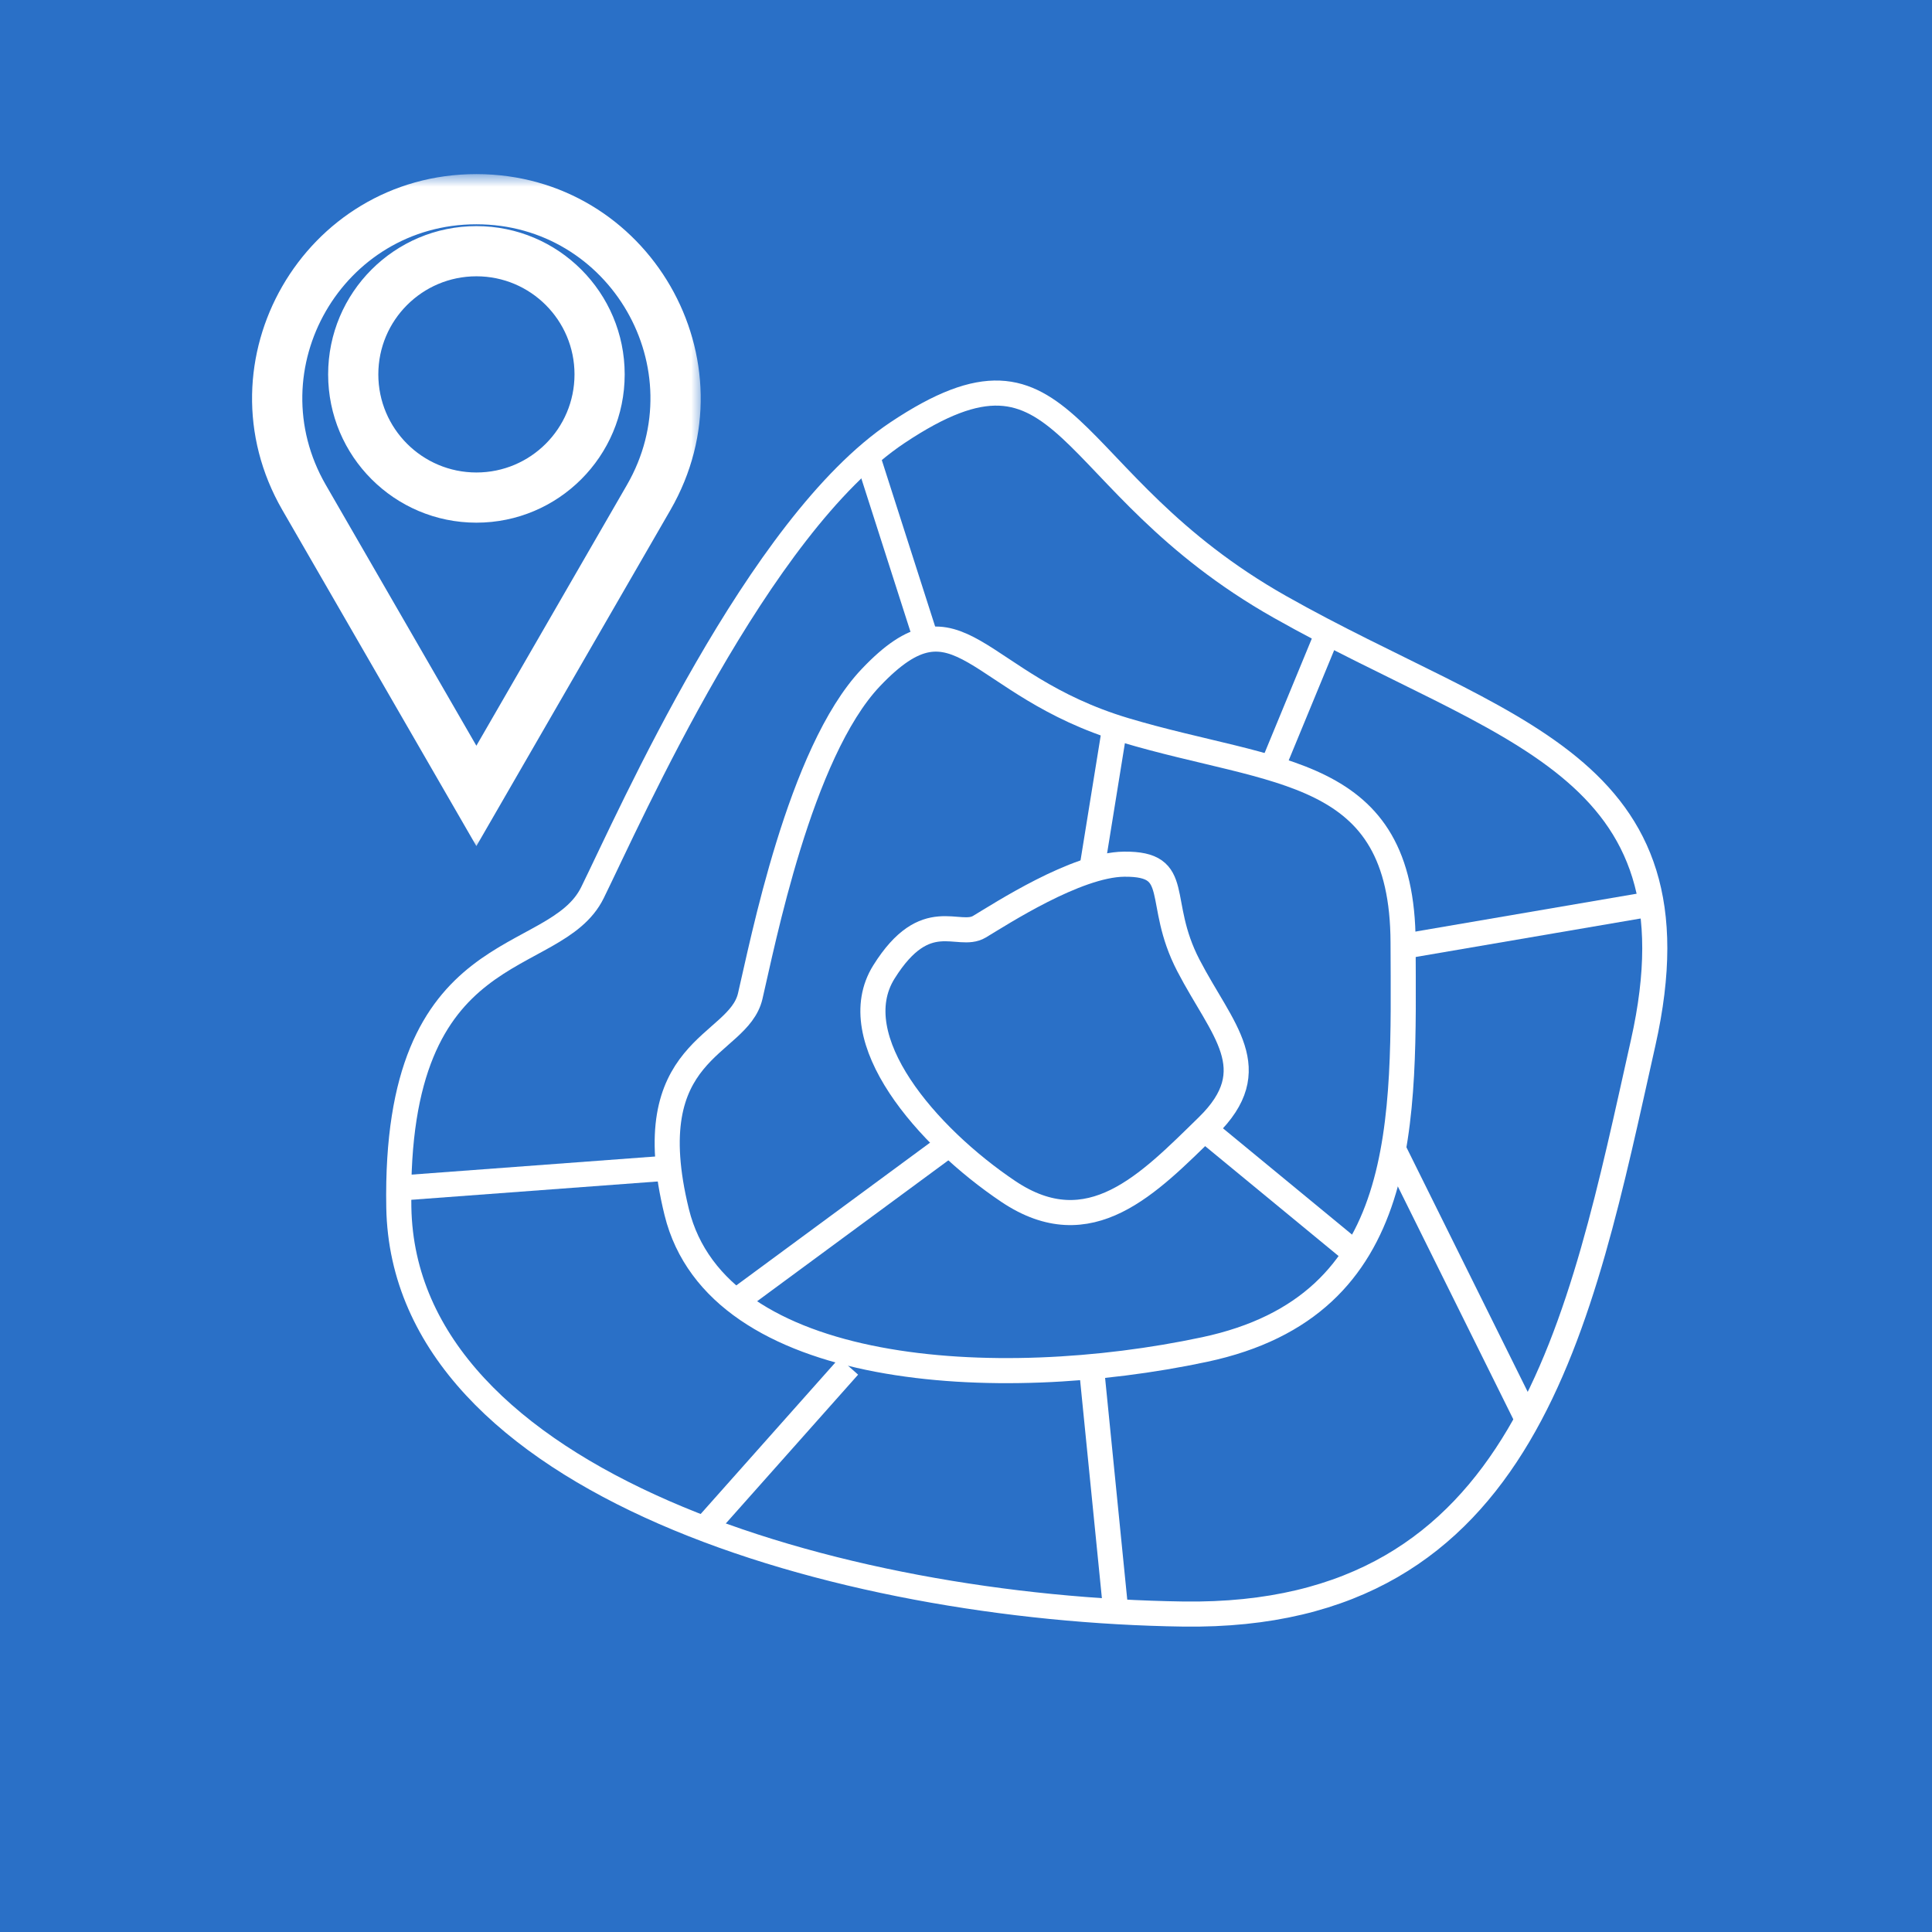
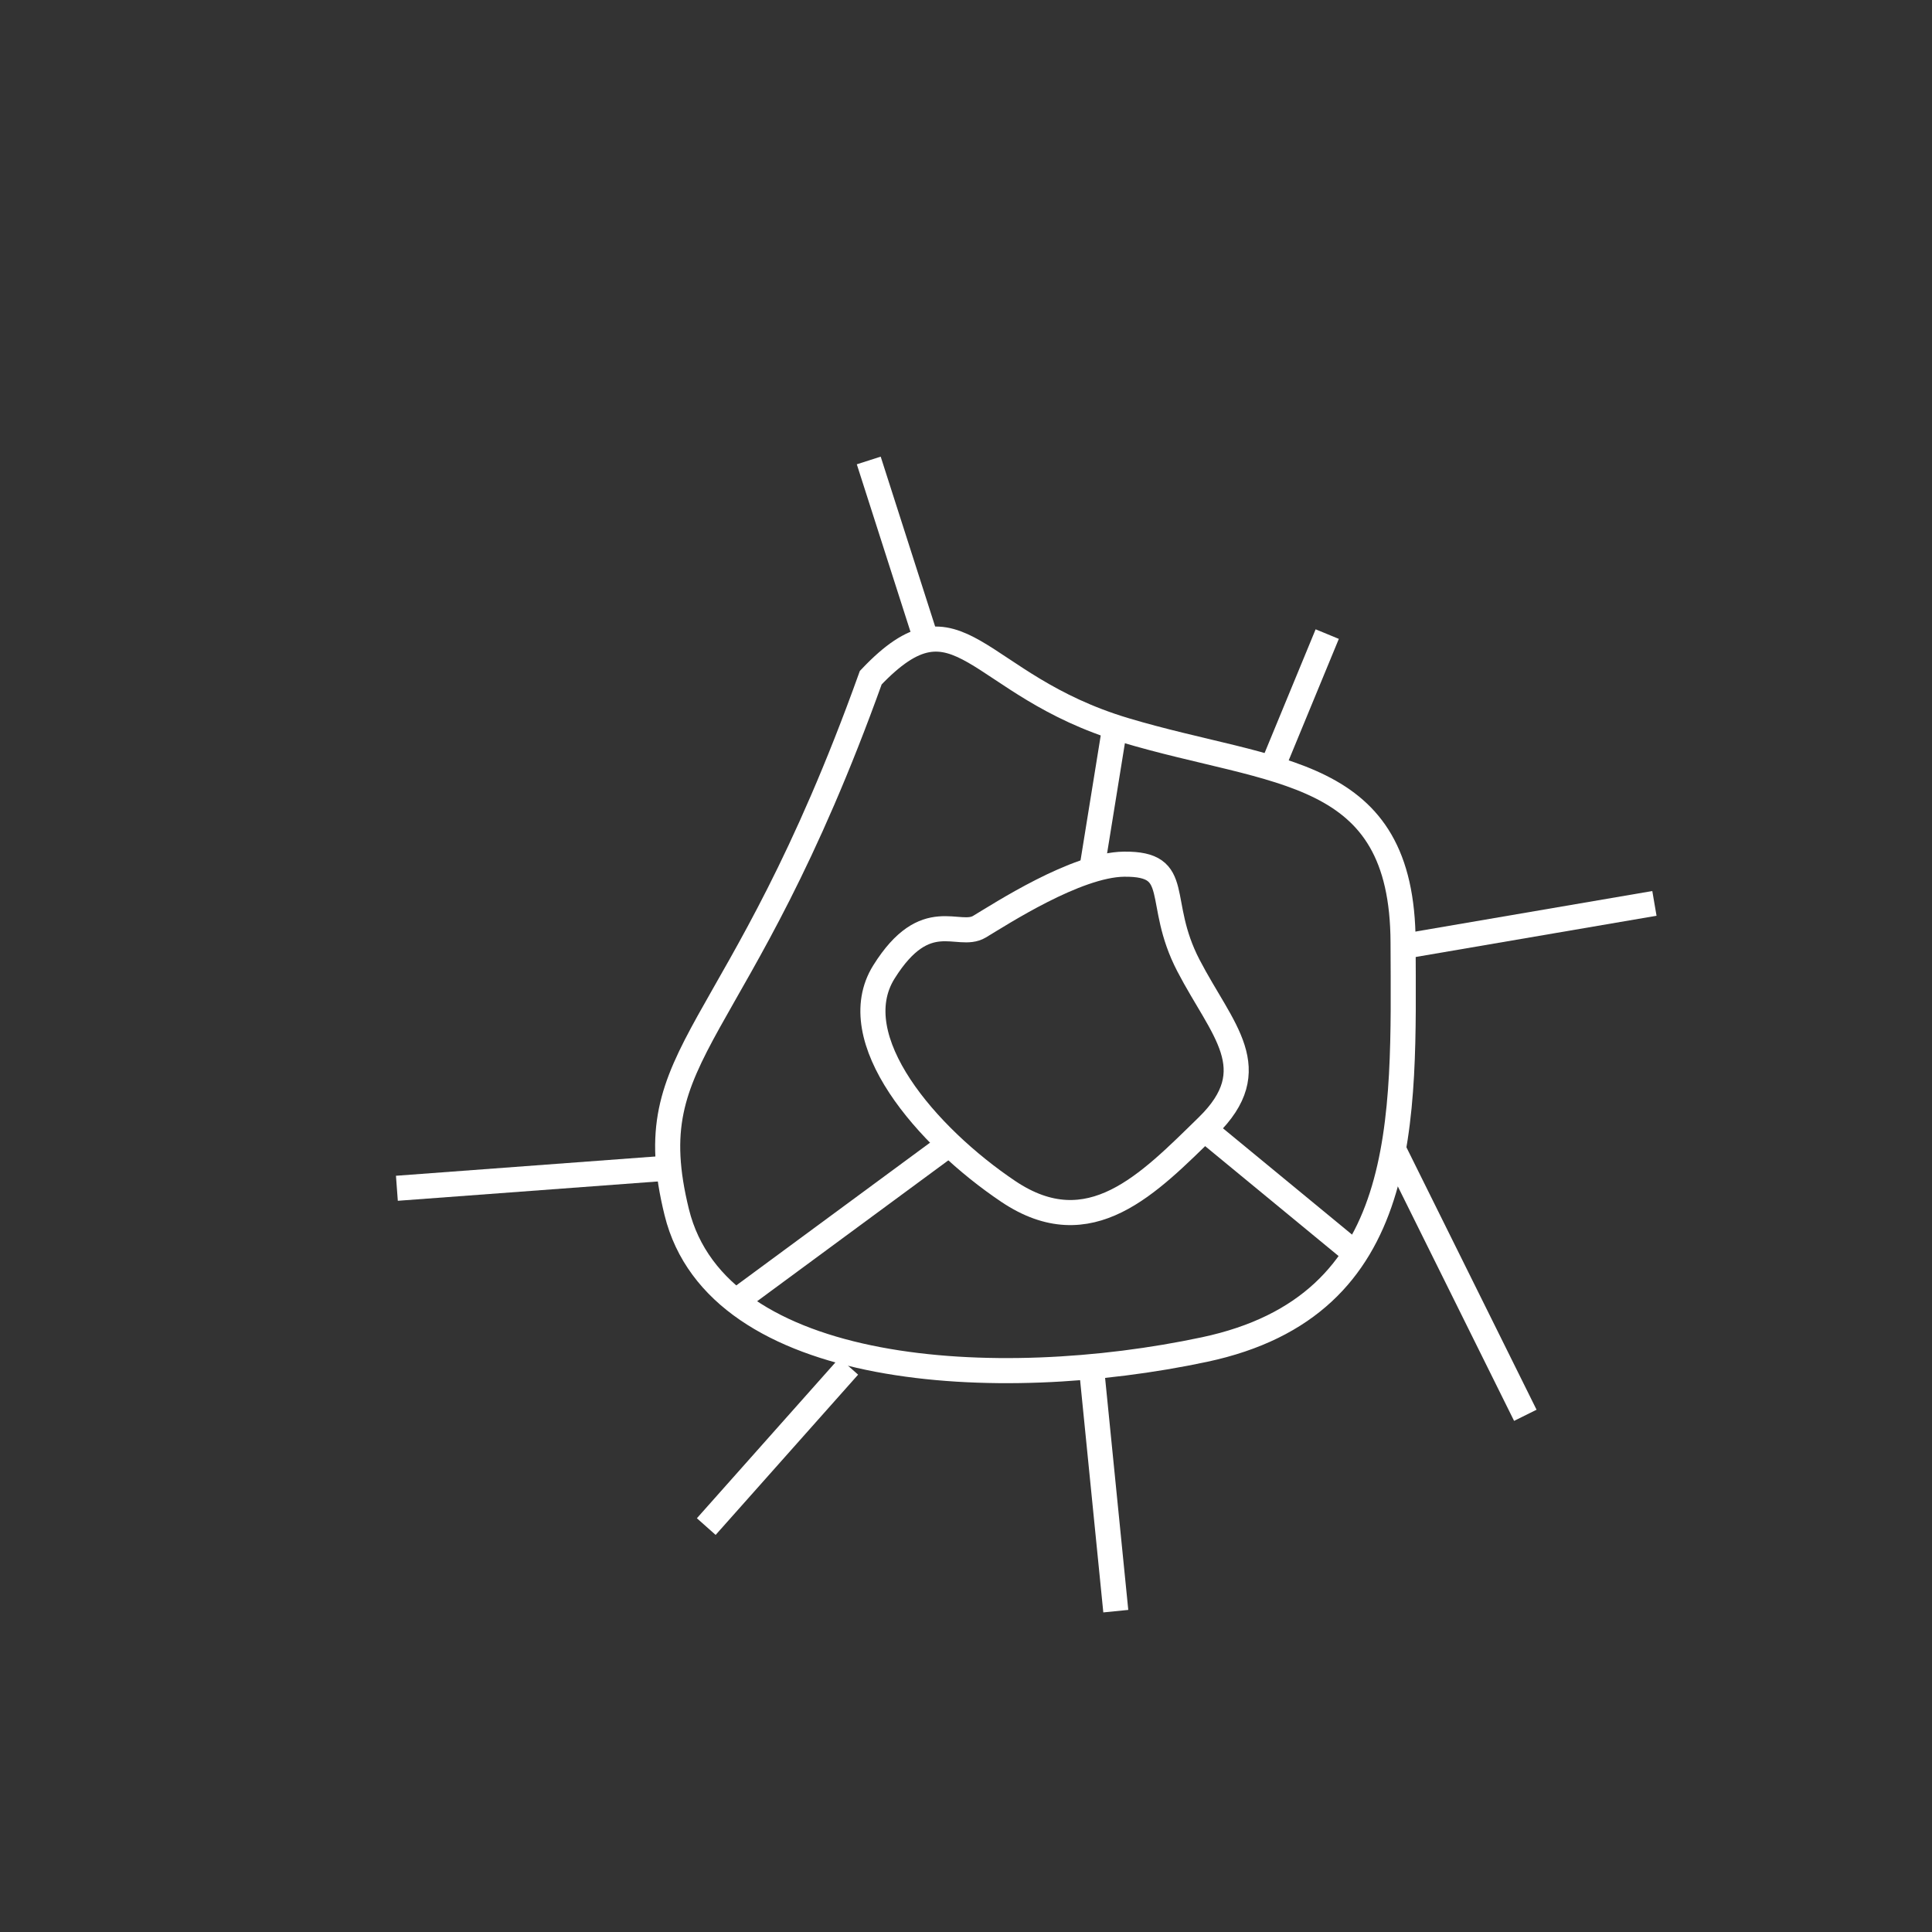
<svg xmlns="http://www.w3.org/2000/svg" width="77" height="77" viewBox="0 0 77 77" fill="none">
  <rect x="0" y="0" width="77" height="77" fill="#333333" stroke="none" />
  <g clip-path="url(#clip0_138_13)">
-     <rect x="-6.32" y="-6.746" width="89.709" height="86.8" fill="#2A70C7" />
    <mask id="path-2-outside-1_138_13" maskUnits="userSpaceOnUse" x="9.047" y="6.939" width="19" height="27" fill="black">
-       <rect fill="white" x="9.047" y="6.939" width="19" height="27" />
      <path fill-rule="evenodd" clip-rule="evenodd" d="M25.852 19.83L18.986 31.721L12.121 19.83C9.069 14.545 12.884 7.939 18.986 7.939C25.089 7.939 28.903 14.545 25.852 19.83ZM18.988 19.831C21.699 19.831 23.897 17.633 23.897 14.921C23.897 12.21 21.699 10.012 18.988 10.012C16.276 10.012 14.078 12.21 14.078 14.921C14.078 17.633 16.276 19.831 18.988 19.831Z" />
    </mask>
-     <path d="M18.986 31.721L18.12 32.221L18.986 33.721L19.852 32.221L18.986 31.721ZM25.852 19.83L26.718 20.33L26.718 20.33L25.852 19.83ZM12.121 19.83L12.987 19.33L12.121 19.83ZM19.852 32.221L26.718 20.33L24.985 19.33L18.12 31.221L19.852 32.221ZM11.255 20.33L18.12 32.221L19.852 31.221L12.987 19.33L11.255 20.33ZM18.986 6.939C12.114 6.939 7.819 14.379 11.255 20.33L12.987 19.33C10.32 14.712 13.653 8.939 18.986 8.939V6.939ZM26.718 20.33C30.154 14.379 25.858 6.939 18.986 6.939V8.939C24.319 8.939 27.652 14.712 24.985 19.33L26.718 20.33ZM22.897 14.921C22.897 17.08 21.147 18.831 18.988 18.831V20.831C22.252 20.831 24.897 18.185 24.897 14.921H22.897ZM18.988 11.012C21.147 11.012 22.897 12.762 22.897 14.921H24.897C24.897 11.658 22.252 9.012 18.988 9.012V11.012ZM15.078 14.921C15.078 12.762 16.829 11.012 18.988 11.012V9.012C15.724 9.012 13.078 11.658 13.078 14.921H15.078ZM18.988 18.831C16.829 18.831 15.078 17.08 15.078 14.921H13.078C13.078 18.185 15.724 20.831 18.988 20.831V18.831Z" fill="white" mask="url(#path-2-outside-1_138_13)" />
-     <path d="M35.771 17.243C30.214 20.948 25.123 32.505 23.613 35.575C22.105 38.645 15.702 37.119 15.895 48.118C16.088 59.118 33.456 64.135 47.157 64.328C60.858 64.521 62.981 52.75 65.489 41.557C67.998 30.365 59.893 29.207 51.016 24.19C42.139 19.172 42.718 12.611 35.771 17.243Z" stroke="white" />
-     <path d="M34.704 27.009C31.867 30 30.386 37.653 29.899 39.707C29.411 41.761 25.349 41.72 26.972 48.314C28.595 54.907 39.734 55.547 48.007 53.786C56.279 52.026 55.944 44.651 55.92 37.571C55.897 30.491 50.861 30.905 44.831 29.101C38.801 27.297 38.251 23.27 34.704 27.009Z" stroke="white" />
+     <path d="M34.704 27.009C29.411 41.761 25.349 41.72 26.972 48.314C28.595 54.907 39.734 55.547 48.007 53.786C56.279 52.026 55.944 44.651 55.92 37.571C55.897 30.491 50.861 30.905 44.831 29.101C38.801 27.297 38.251 23.27 34.704 27.009Z" stroke="white" />
    <path d="M15.818 47.359L26.552 46.561M29.302 51.883L37.729 45.674M47.841 44.875L53.873 49.843M55.47 45.674L60.792 56.407M50.591 30.86L52.897 25.272M36.842 25.272L34.624 18.352M44.47 28.731L43.495 34.763M43.495 54.455L44.47 64.213M33.826 54.455L28.148 60.842M56.091 37.69L65.937 36.005" stroke="white" />
    <path d="M44.799 34.442C42.892 34.463 39.872 36.435 39.033 36.935C38.193 37.434 36.899 36.071 35.231 38.734C33.563 41.396 36.937 45.303 40.186 47.485C43.435 49.666 45.777 47.18 48.122 44.892C50.466 42.605 48.707 41.065 47.365 38.481C46.022 35.897 47.183 34.417 44.799 34.442Z" stroke="white" />
  </g>
  <defs>
    <clipPath id="clip0_138_13">
      <rect width="77" height="77" fill="white" />
    </clipPath>
  </defs>
</svg>